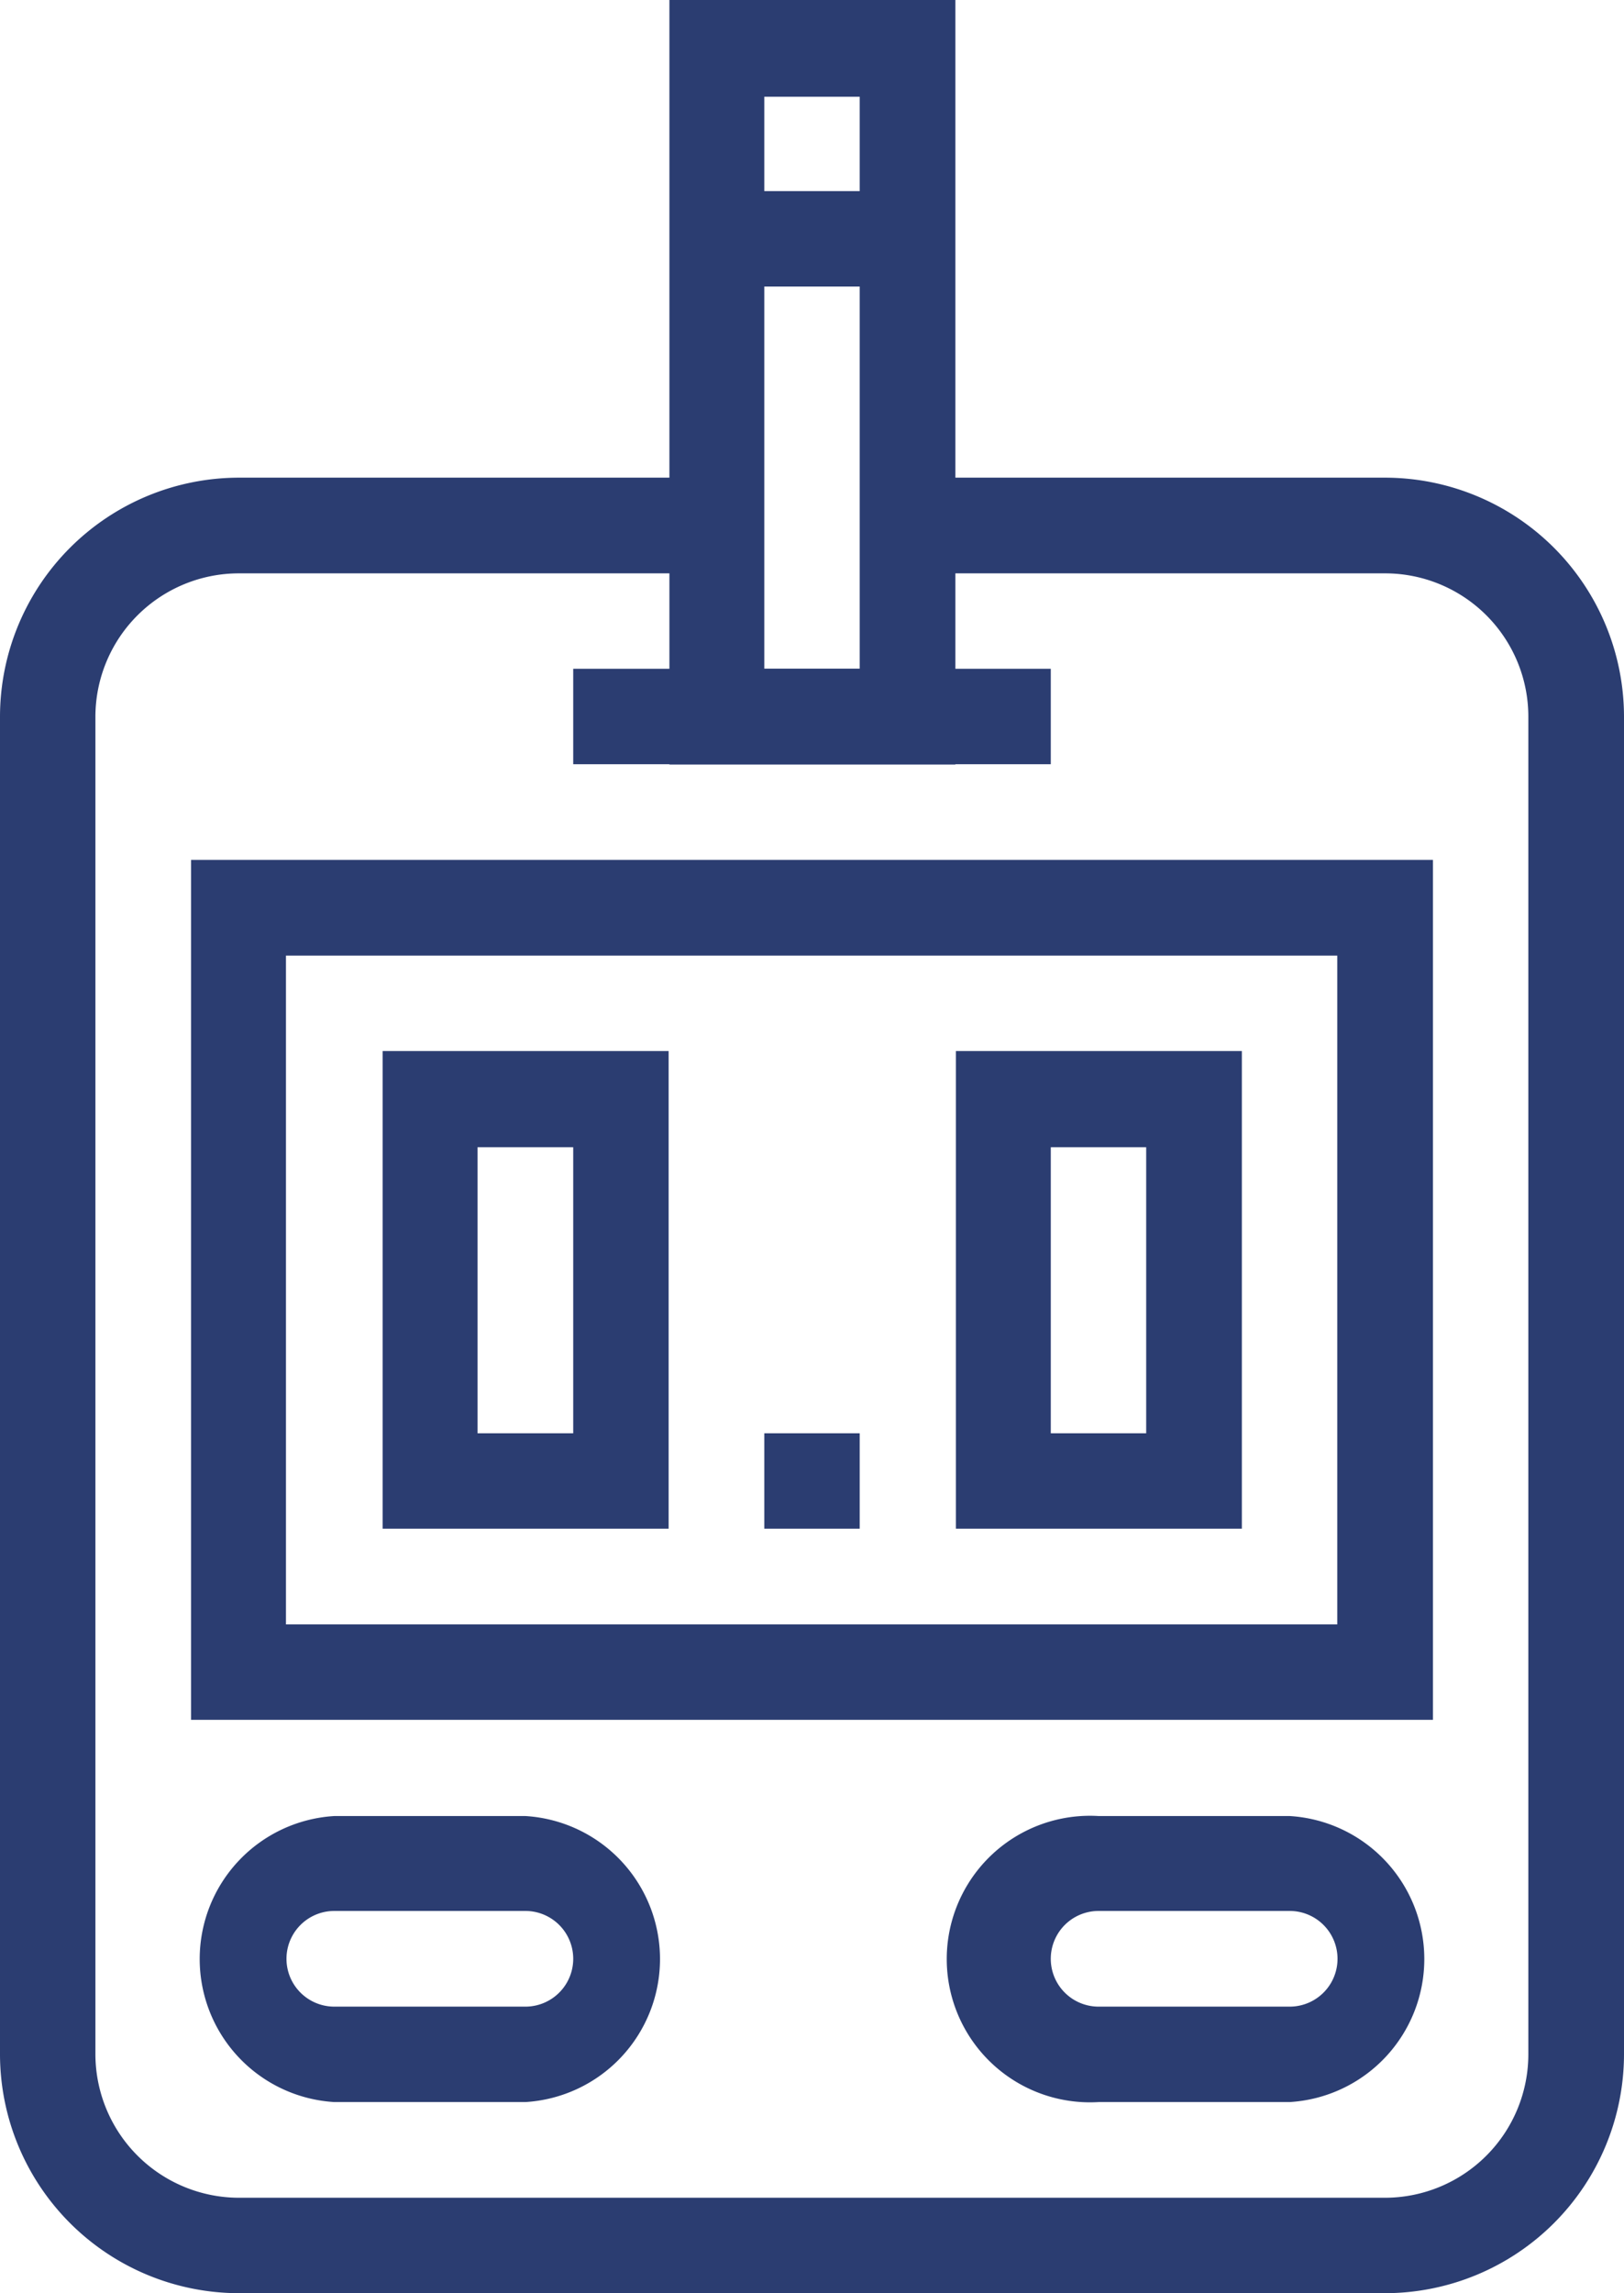
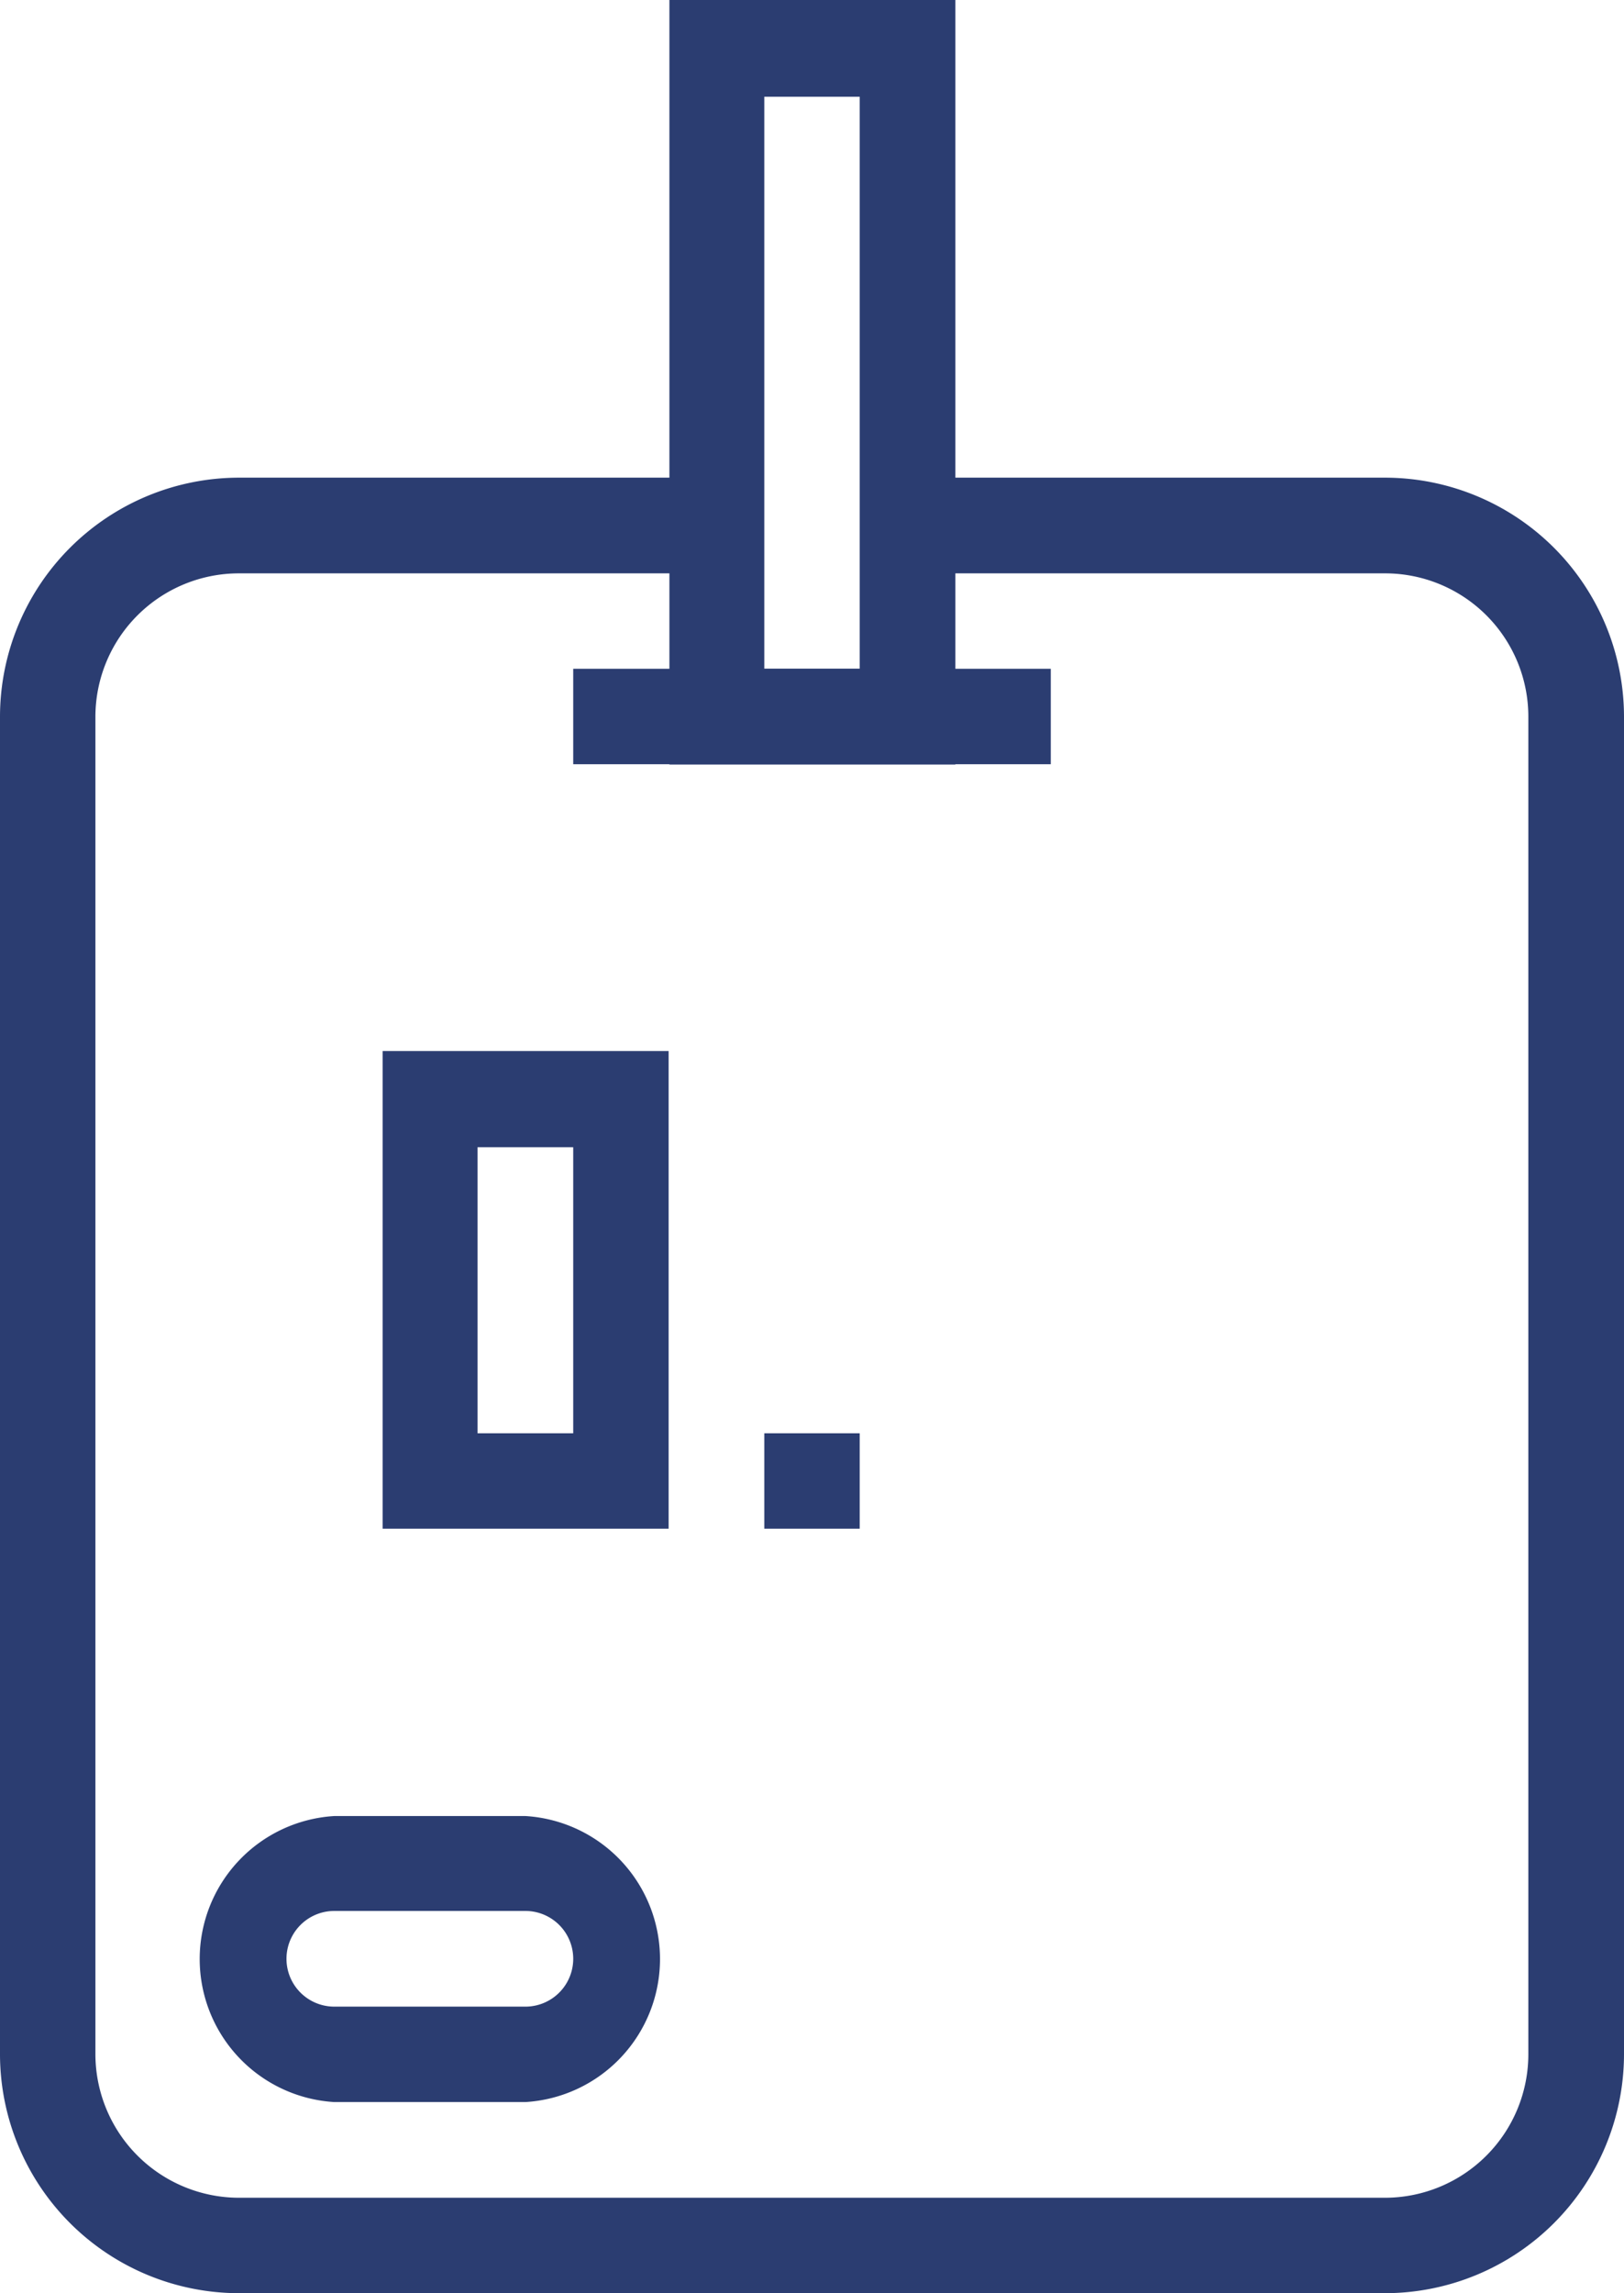
<svg xmlns="http://www.w3.org/2000/svg" viewBox="0 0 62.47 88.19">
  <defs>
    <style>.cls-1{fill:#2b3d71;}</style>
  </defs>
  <title>icono-glucosa</title>
  <g id="Capa_2" data-name="Capa 2">
    <g id="SECCION_2" data-name="SECCION 2">
      <path class="cls-1" d="M36.75,29.4h-11V0h11ZM29.4,25.72h3.67v-22H29.4Z" />
      <path class="cls-1" d="M53.28,88.19H9.19A9.2,9.2,0,0,1,0,79V27.56a9.2,9.2,0,0,1,9.19-9.19H27.56v3.68H9.19a5.52,5.52,0,0,0-5.52,5.51V79a5.53,5.53,0,0,0,5.52,5.52H53.28A5.52,5.52,0,0,0,58.79,79V27.56a5.51,5.51,0,0,0-5.51-5.51H34.91V18.37H53.28a9.2,9.2,0,0,1,9.19,9.19V79A9.2,9.2,0,0,1,53.28,88.19Z" />
      <rect class="cls-1" x="22.05" y="25.72" width="18.37" height="3.67" />
-       <rect class="cls-1" x="27.56" y="7.35" width="7.35" height="3.67" />
-       <path class="cls-1" d="M55.12,66.14H7.35V33.07H55.12ZM11,62.47H51.44V36.75H11Z" />
      <path class="cls-1" d="M25.72,58.79h-11V40.42h11Zm-7.35-3.67h3.68v-11H18.37Z" />
      <path class="cls-1" d="M20.21,80.84H12.86a5.51,5.51,0,0,1,0-11h7.35a5.51,5.51,0,0,1,0,11Zm-7.35-7.35a1.84,1.84,0,1,0,0,3.68h7.35a1.84,1.84,0,0,0,0-3.68Z" />
-       <path class="cls-1" d="M49.61,80.84H42.26a5.51,5.51,0,1,1,0-11h7.35a5.51,5.51,0,0,1,0,11Zm-7.35-7.35a1.84,1.84,0,1,0,0,3.68h7.35a1.84,1.84,0,0,0,0-3.68Z" />
-       <path class="cls-1" d="M47.77,58.79h-11V40.42h11Zm-7.35-3.67h3.67v-11H40.42Z" />
      <rect class="cls-1" x="29.4" y="55.12" width="3.67" height="3.67" />
    </g>
  </g>
</svg>